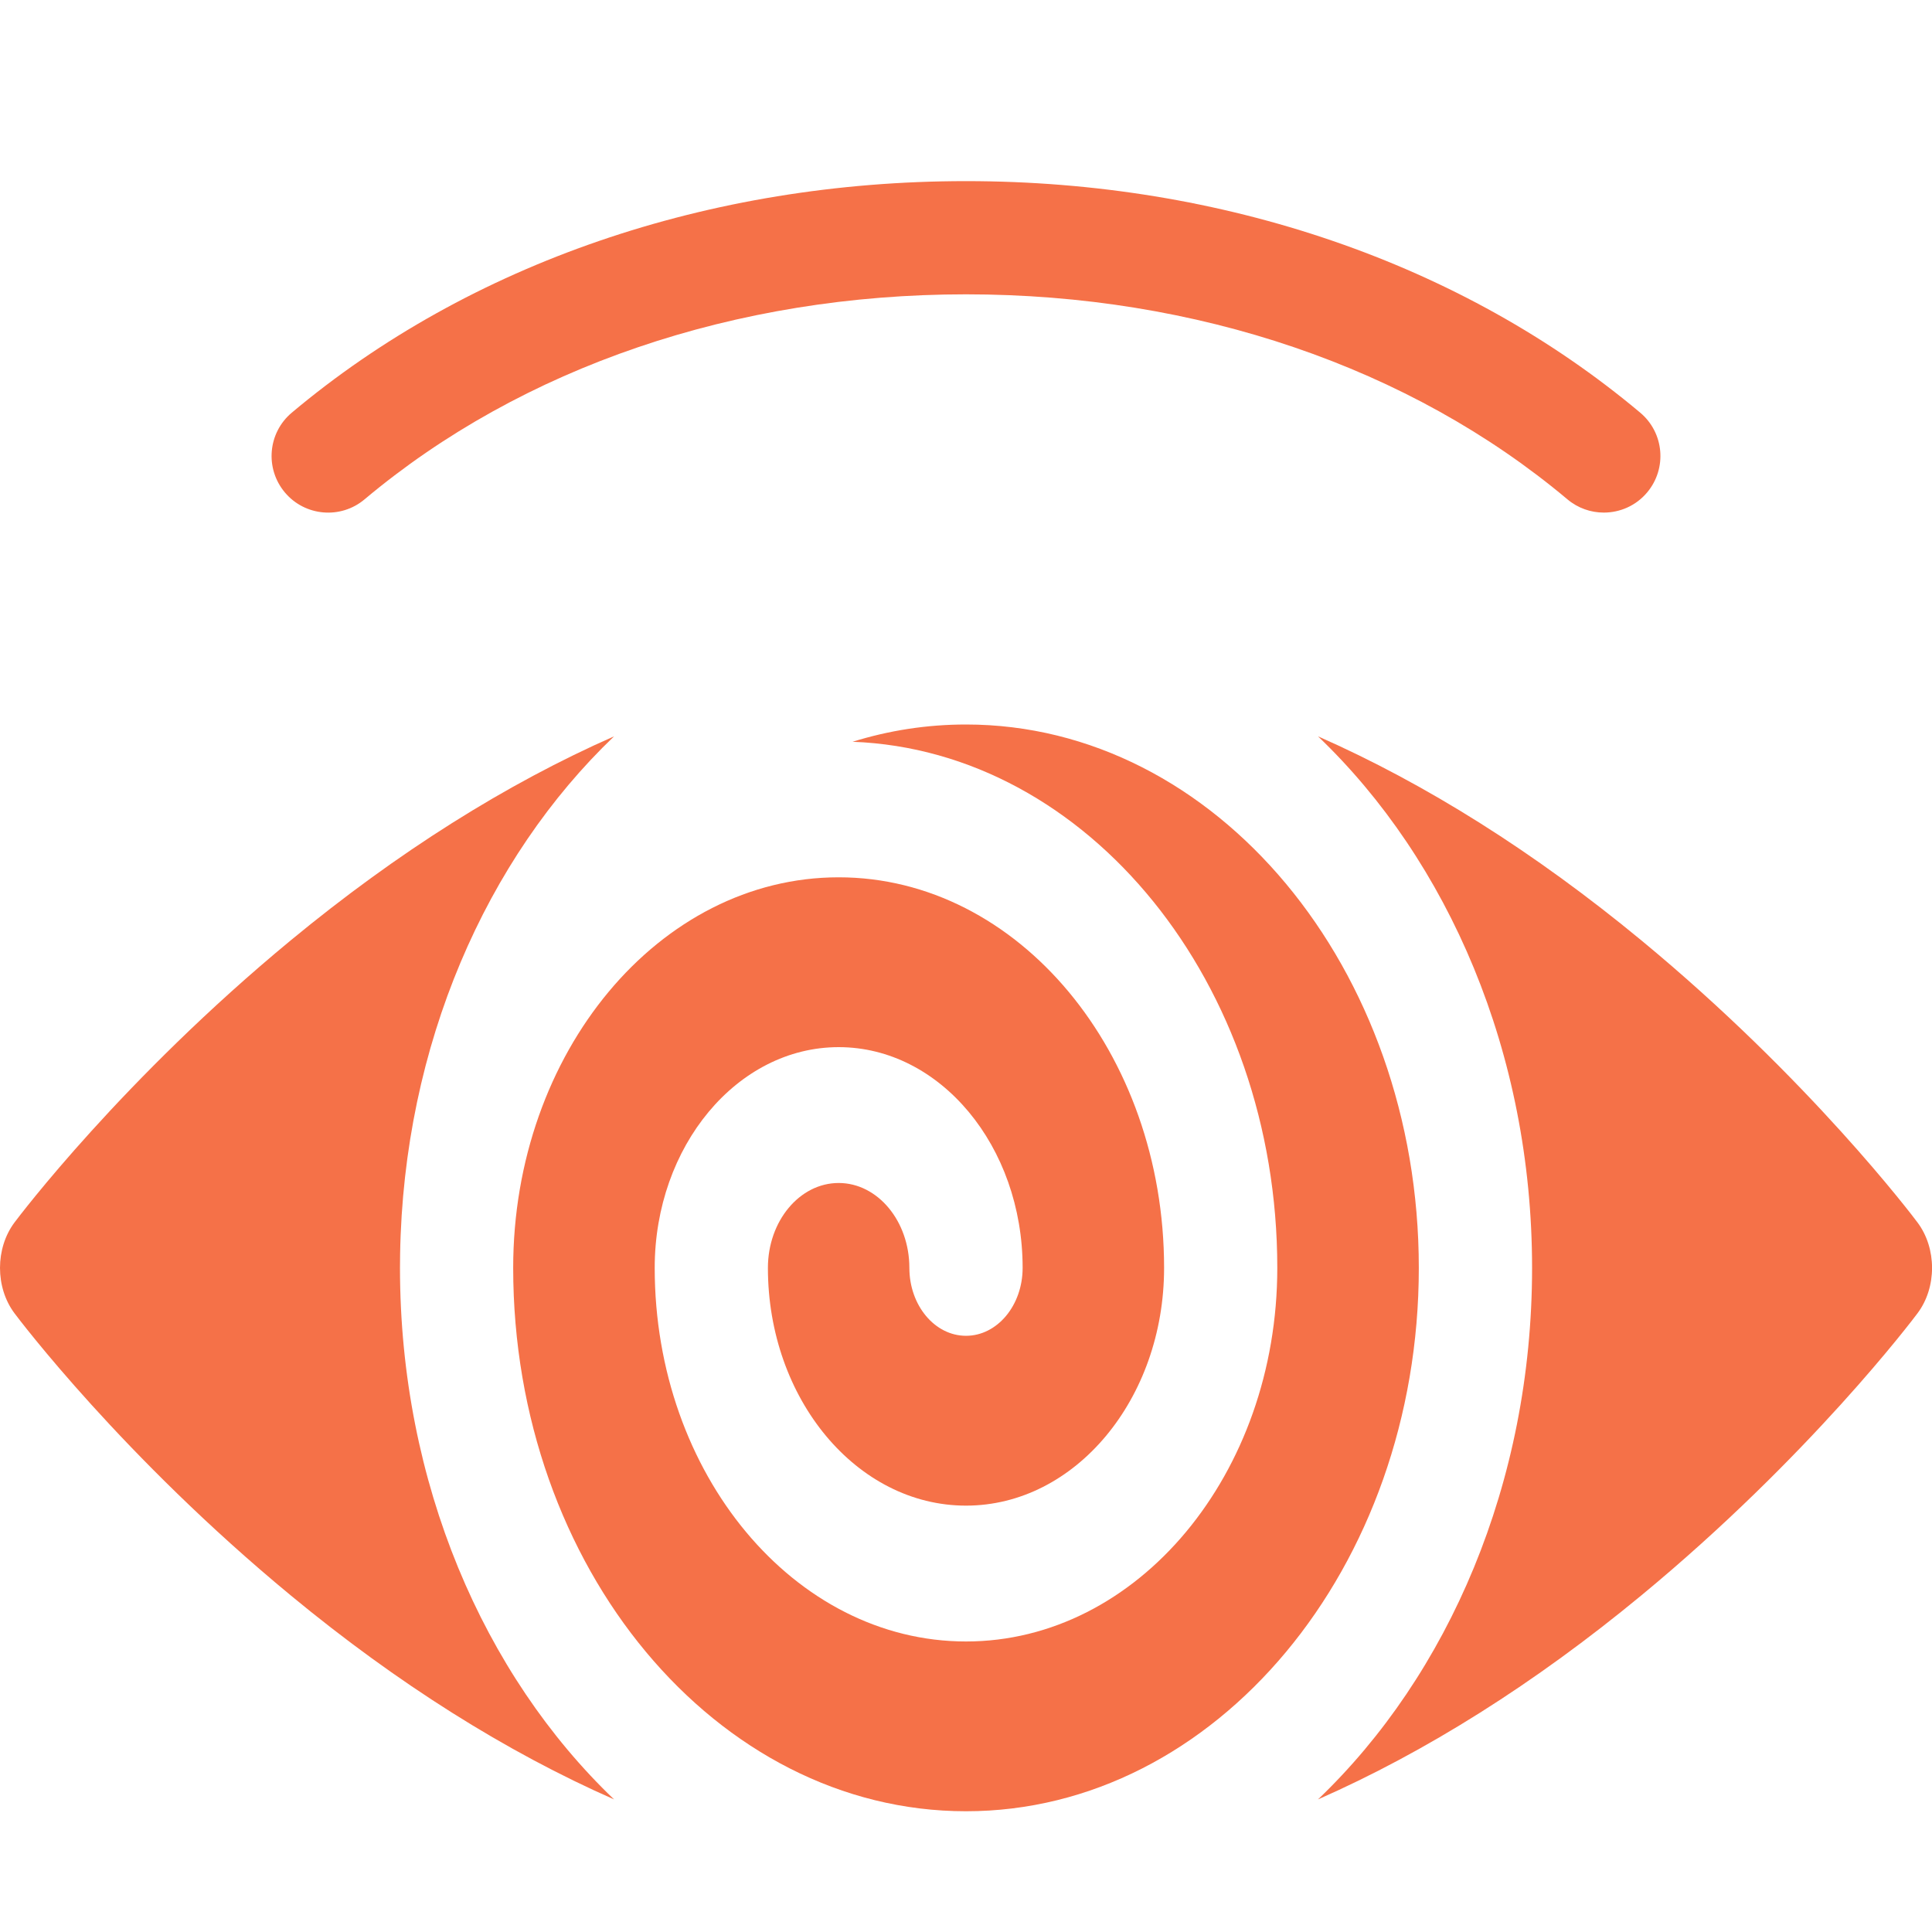
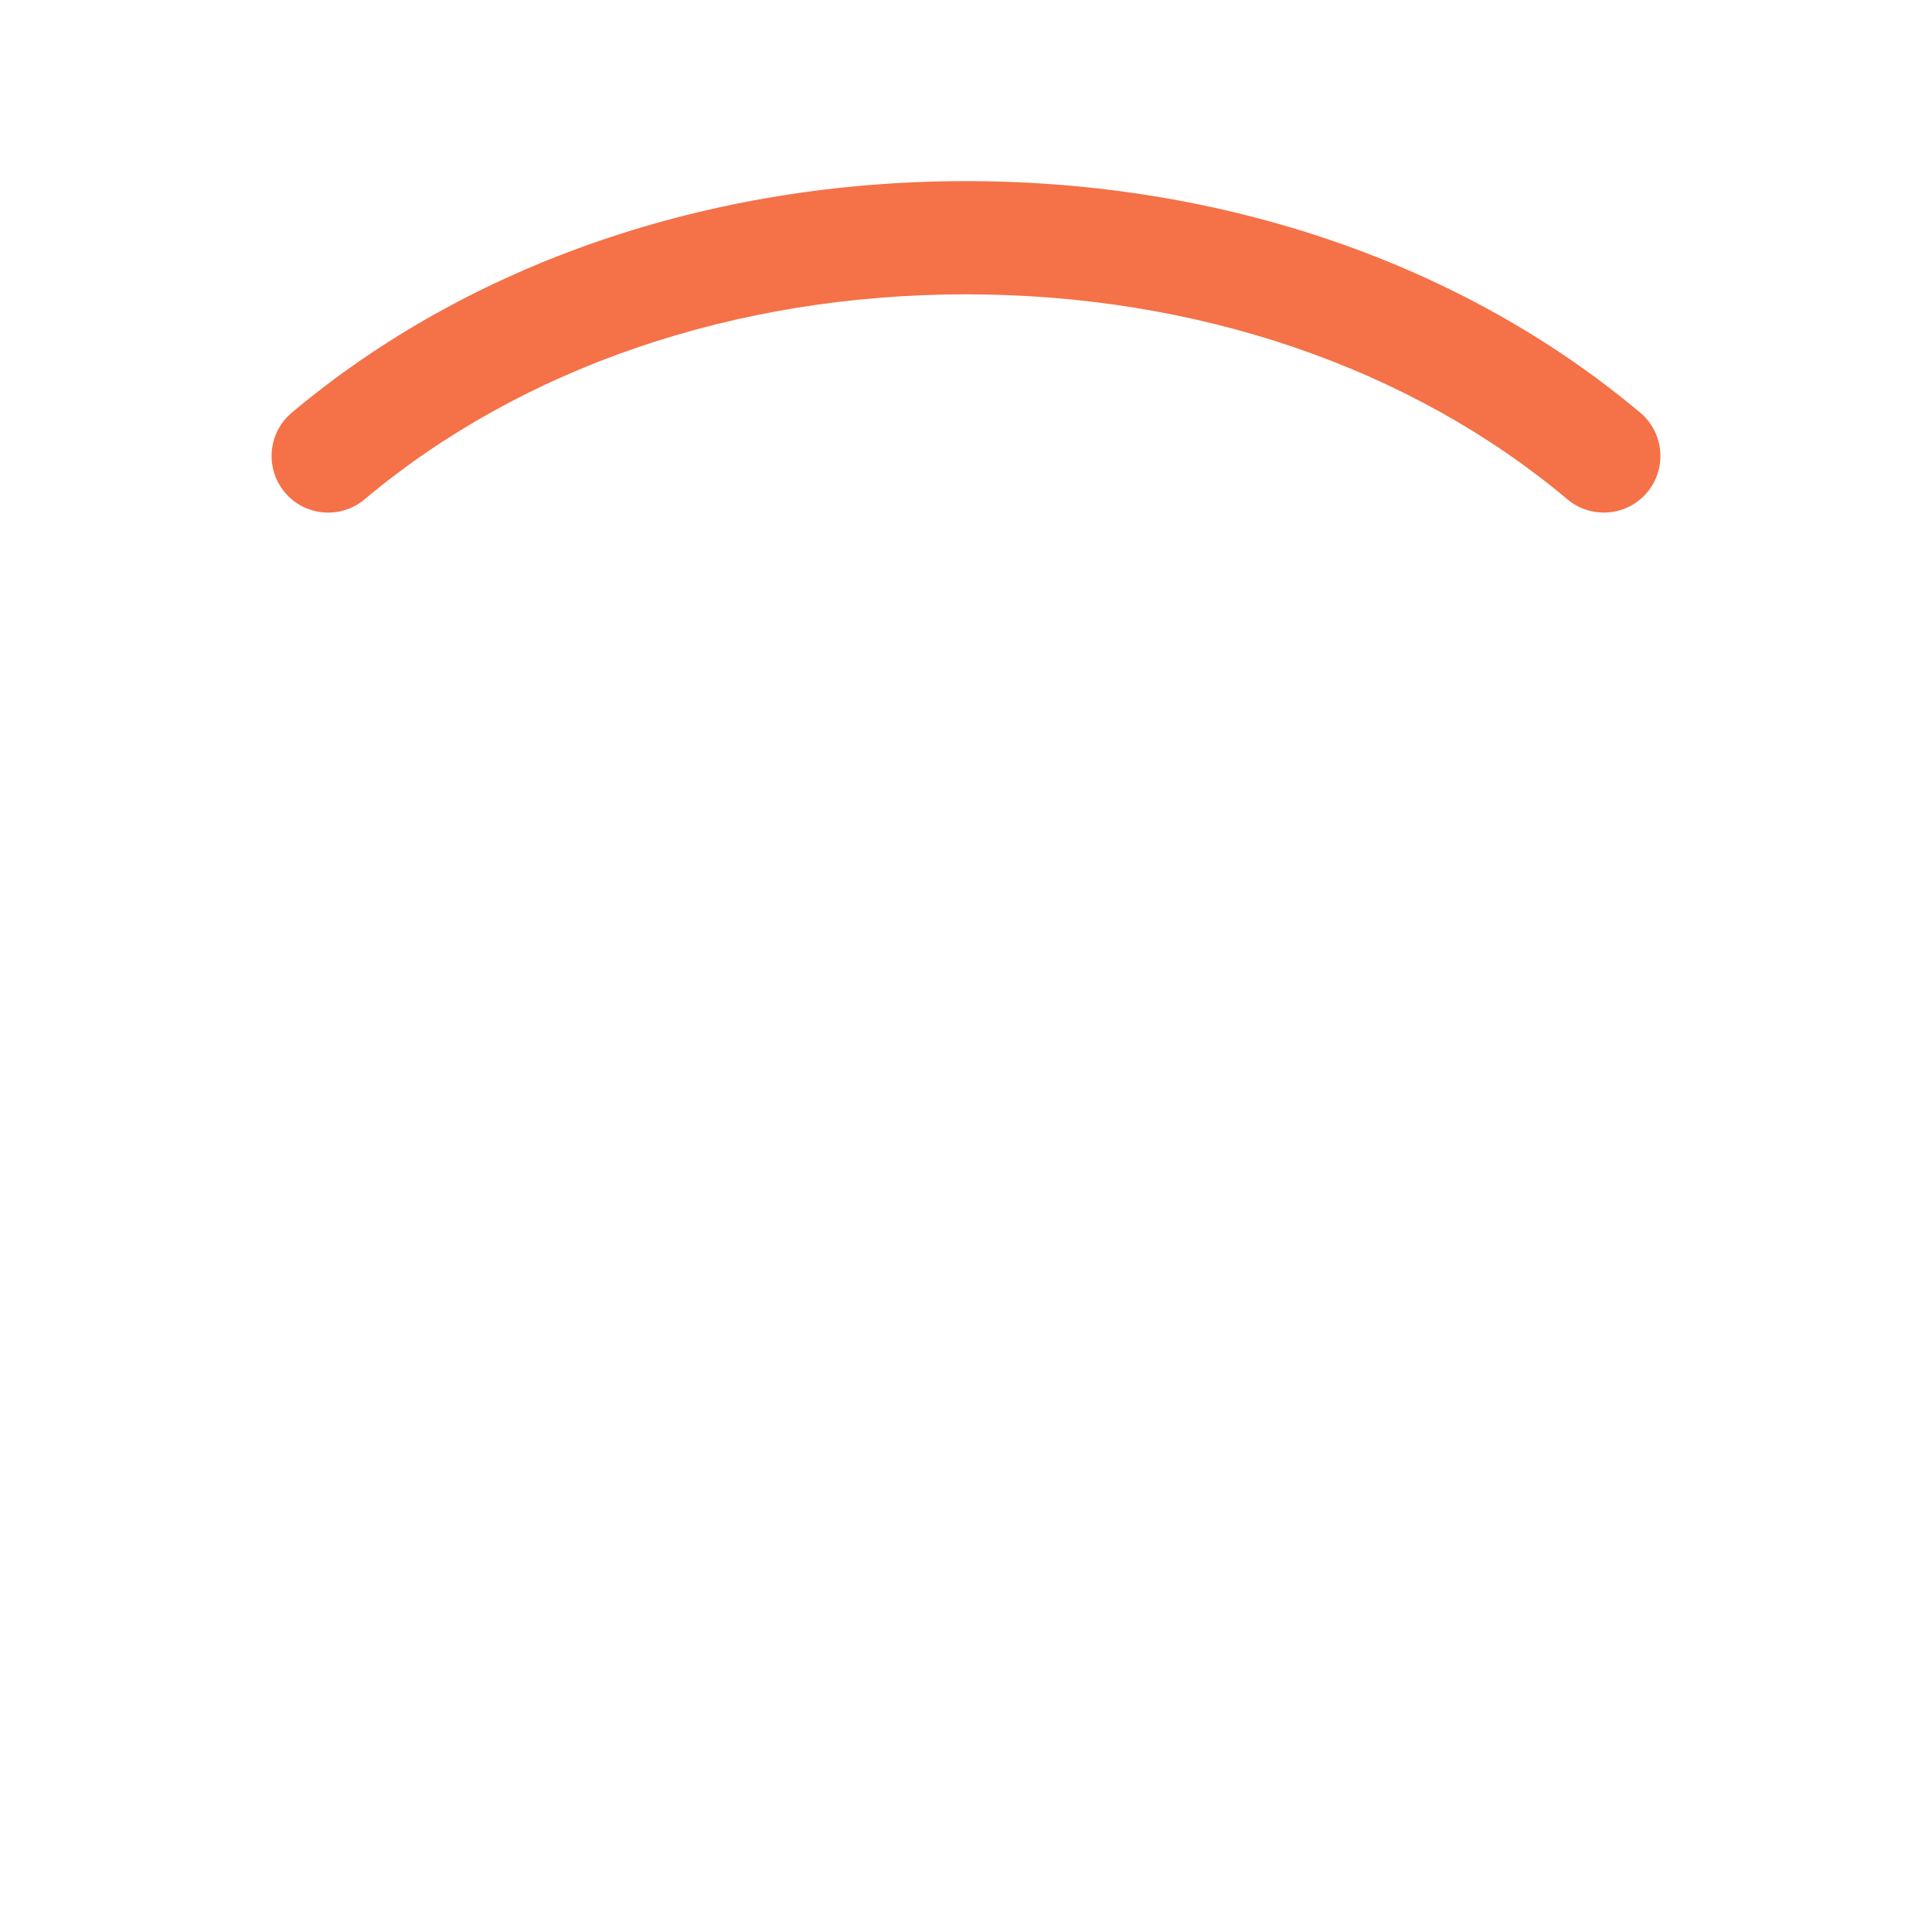
<svg xmlns="http://www.w3.org/2000/svg" width="32" height="32" viewBox="0 0 32 32" fill="none">
  <g id="fi_2203845" clip-path="url(#clip0_215_767)">
    <g id="Group 154">
      <g id="Group 153">
-         <path id="Vector" d="M6.625 21C6.625 20.925 6.626 20.85 6.627 20.776C6.684 17.305 8.058 14.215 10.171 12.196C8.384 12.983 6.585 14.115 4.818 15.573C2.033 17.872 0.312 20.152 0.24 20.248C-0.08 20.676 -0.08 21.325 0.24 21.752C0.312 21.848 2.033 24.128 4.818 26.427C6.585 27.886 8.384 29.017 10.171 29.804C8.012 27.741 6.625 24.562 6.625 21Z" fill="#F57148" />
-         <path id="Vector_2" d="M16 12C15.351 12 14.722 12.099 14.121 12.286C18.021 12.433 21.156 16.285 21.156 21C21.156 24.412 18.843 27.188 16 27.188C13.157 27.188 10.844 24.412 10.844 21C10.844 18.984 12.211 17.344 13.891 17.344C15.571 17.344 16.938 18.984 16.938 21C16.938 21.621 16.518 22.125 16 22.125C15.482 22.125 15.062 21.621 15.062 21C15.062 20.225 14.537 19.594 13.891 19.594C13.244 19.594 12.719 20.225 12.719 21C12.719 23.171 14.191 24.938 16 24.938C17.809 24.938 19.281 23.171 19.281 21C19.281 17.433 16.863 14.531 13.891 14.531C10.918 14.531 8.5 17.433 8.5 21C8.5 25.963 11.864 30 16 30C20.136 30 23.5 25.963 23.5 21C23.5 16.037 20.136 12 16 12Z" fill="#F57148" />
-         <path id="Vector_3" d="M31.76 20.248C31.689 20.152 29.968 17.872 27.183 15.573C25.416 14.115 23.617 12.983 21.83 12.196C23.989 14.259 25.376 17.439 25.376 21C25.376 24.562 23.989 27.741 21.83 29.804C23.617 29.017 25.416 27.886 27.183 26.427C29.968 24.128 31.689 21.848 31.76 21.752C32.081 21.325 32.081 20.676 31.76 20.248Z" fill="#F57148" />
-       </g>
+         </g>
      <path id="Vector_4" d="M26.564 8.49C26.351 8.49 26.137 8.418 25.962 8.271C23.354 6.081 19.816 4.875 16 4.875C12.184 4.875 8.646 6.081 6.038 8.271C5.642 8.604 5.05 8.552 4.718 8.156C4.385 7.759 4.436 7.168 4.833 6.835C7.778 4.362 11.744 3 16 3C20.256 3 24.222 4.362 27.167 6.835C27.564 7.168 27.615 7.759 27.282 8.156C27.097 8.377 26.831 8.49 26.564 8.49Z" fill="#F57148" />
    </g>
  </g>
  <defs>
    <clipPath id="clip0_215_767">
      <rect width="32" height="32" fill="white" />
    </clipPath>
  </defs>
</svg>